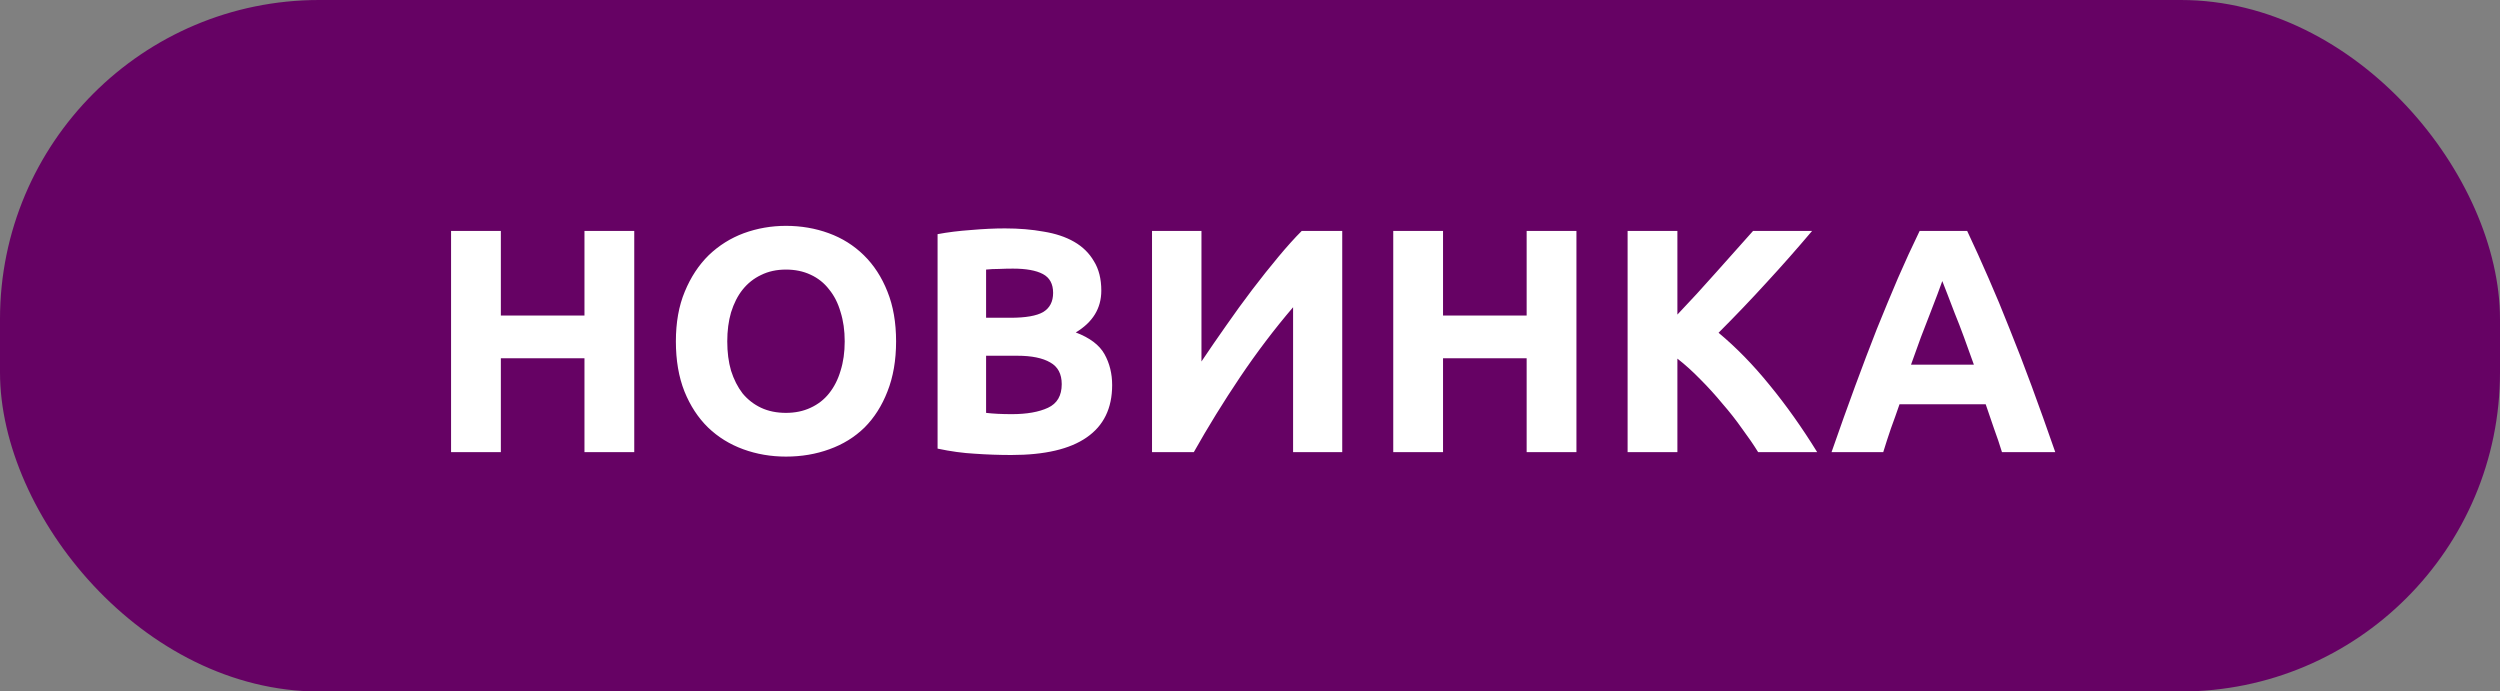
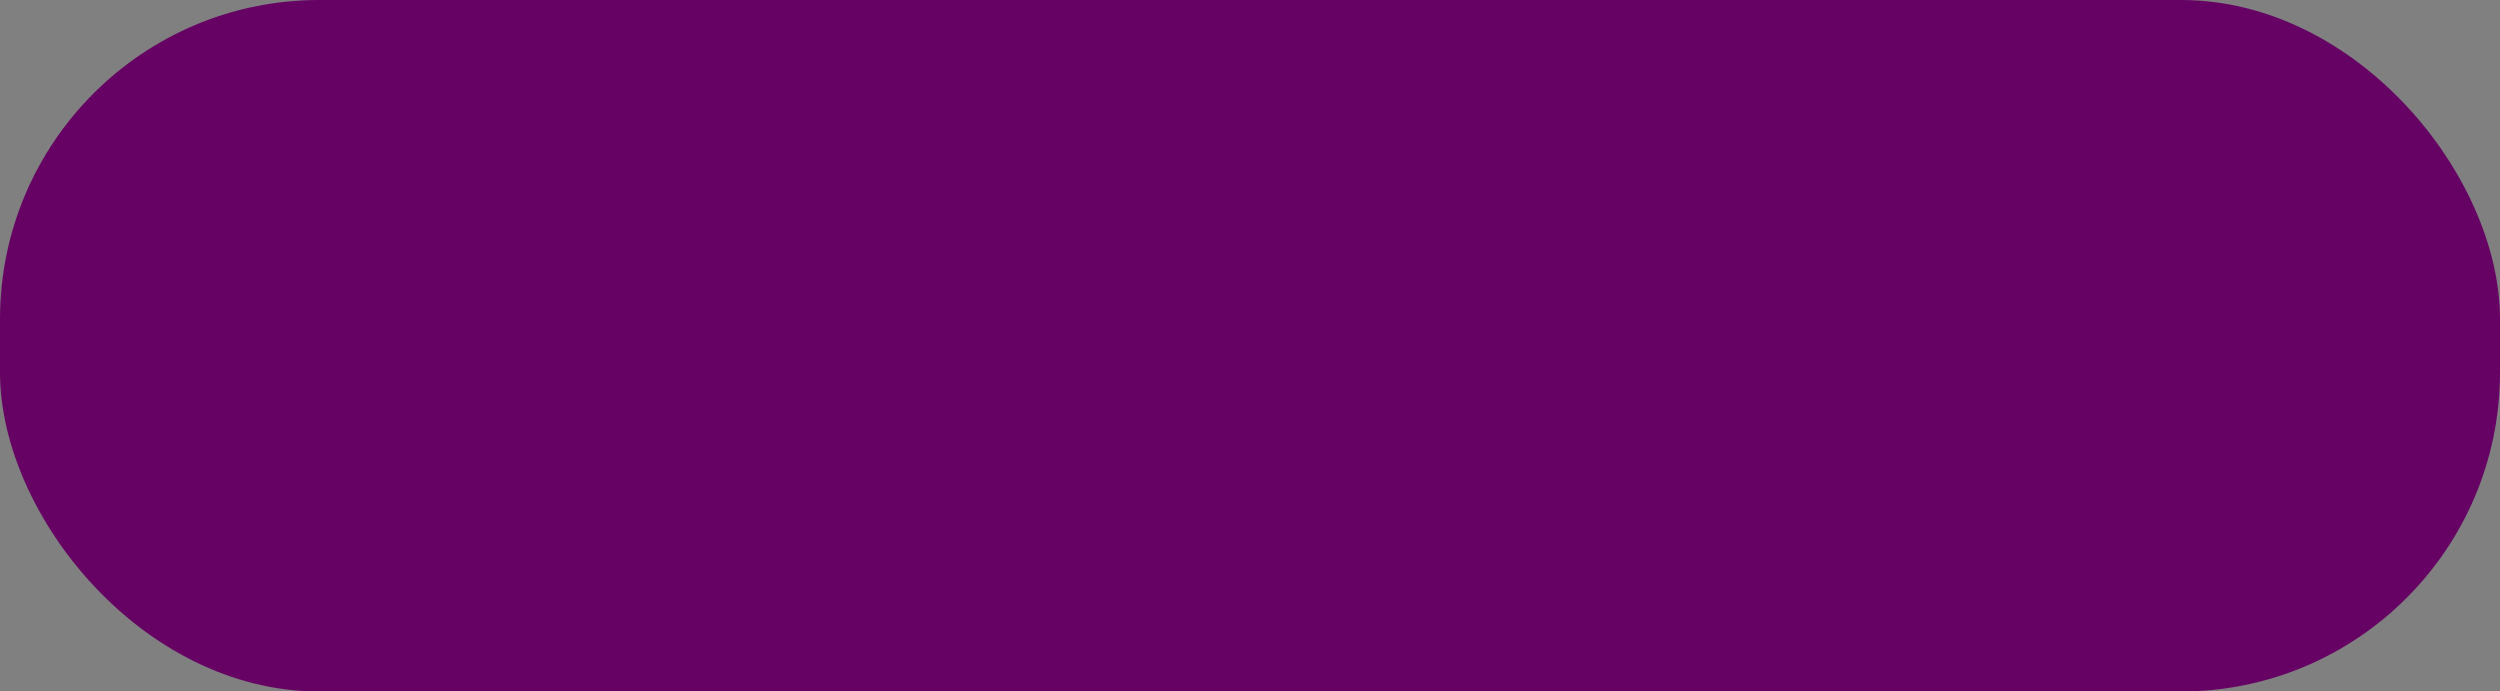
<svg xmlns="http://www.w3.org/2000/svg" width="94" height="26" viewBox="0 0 94 26" fill="none">
  <rect x="0" y="0" width="94" height="26" fill="#808080" stroke="none" />
  <rect width="94" height="26" rx="12" fill="#660264" />
-   <path d="M21.976 8.684H23.848V17H21.976V13.472H18.832V17H16.96V8.684H18.832V11.864H21.976V8.684ZM27.345 12.836C27.345 13.244 27.392 13.612 27.488 13.94C27.593 14.268 27.736 14.552 27.921 14.792C28.113 15.024 28.345 15.204 28.616 15.332C28.889 15.46 29.201 15.524 29.552 15.524C29.896 15.524 30.204 15.46 30.477 15.332C30.756 15.204 30.988 15.024 31.172 14.792C31.364 14.552 31.509 14.268 31.605 13.94C31.709 13.612 31.761 13.244 31.761 12.836C31.761 12.428 31.709 12.06 31.605 11.732C31.509 11.396 31.364 11.112 31.172 10.88C30.988 10.64 30.756 10.456 30.477 10.328C30.204 10.2 29.896 10.136 29.552 10.136C29.201 10.136 28.889 10.204 28.616 10.34C28.345 10.468 28.113 10.652 27.921 10.892C27.736 11.124 27.593 11.408 27.488 11.744C27.392 12.072 27.345 12.436 27.345 12.836ZM33.693 12.836C33.693 13.548 33.584 14.176 33.368 14.72C33.16 15.256 32.873 15.708 32.505 16.076C32.136 16.436 31.697 16.708 31.184 16.892C30.68 17.076 30.137 17.168 29.552 17.168C28.985 17.168 28.448 17.076 27.945 16.892C27.441 16.708 27 16.436 26.625 16.076C26.248 15.708 25.953 15.256 25.736 14.72C25.52 14.176 25.413 13.548 25.413 12.836C25.413 12.124 25.524 11.5 25.748 10.964C25.973 10.42 26.273 9.964 26.648 9.596C27.032 9.228 27.473 8.952 27.968 8.768C28.473 8.584 29 8.492 29.552 8.492C30.12 8.492 30.657 8.584 31.16 8.768C31.665 8.952 32.105 9.228 32.48 9.596C32.856 9.964 33.153 10.42 33.368 10.964C33.584 11.5 33.693 12.124 33.693 12.836ZM38.025 17.108C37.569 17.108 37.113 17.092 36.657 17.06C36.209 17.036 35.741 16.972 35.253 16.868V8.804C35.637 8.732 36.057 8.68 36.513 8.648C36.969 8.608 37.393 8.588 37.785 8.588C38.313 8.588 38.797 8.628 39.237 8.708C39.685 8.78 40.069 8.908 40.389 9.092C40.709 9.276 40.957 9.52 41.133 9.824C41.317 10.12 41.409 10.488 41.409 10.928C41.409 11.592 41.089 12.116 40.449 12.5C40.977 12.7 41.337 12.972 41.529 13.316C41.721 13.66 41.817 14.048 41.817 14.48C41.817 15.352 41.497 16.008 40.857 16.448C40.225 16.888 39.281 17.108 38.025 17.108ZM37.077 13.376V15.524C37.213 15.54 37.361 15.552 37.521 15.56C37.681 15.568 37.857 15.572 38.049 15.572C38.609 15.572 39.061 15.492 39.405 15.332C39.749 15.172 39.921 14.876 39.921 14.444C39.921 14.06 39.777 13.788 39.489 13.628C39.201 13.46 38.789 13.376 38.253 13.376H37.077ZM37.077 11.948H37.989C38.565 11.948 38.977 11.876 39.225 11.732C39.473 11.58 39.597 11.34 39.597 11.012C39.597 10.676 39.469 10.44 39.213 10.304C38.957 10.168 38.581 10.1 38.085 10.1C37.925 10.1 37.753 10.104 37.569 10.112C37.385 10.112 37.221 10.12 37.077 10.136V11.948ZM43.316 17V8.684H45.175V13.592C45.464 13.16 45.772 12.712 46.099 12.248C46.428 11.776 46.755 11.324 47.084 10.892C47.419 10.452 47.748 10.04 48.068 9.656C48.388 9.272 48.679 8.948 48.944 8.684H50.468V17H48.62V11.552C47.916 12.376 47.252 13.252 46.627 14.18C46.004 15.108 45.423 16.048 44.888 17H43.316ZM57.402 8.684H59.274V17H57.402V13.472H54.258V17H52.386V8.684H54.258V11.864H57.402V8.684ZM66.106 17C65.938 16.728 65.738 16.436 65.506 16.124C65.282 15.804 65.034 15.488 64.762 15.176C64.498 14.856 64.222 14.552 63.934 14.264C63.646 13.968 63.358 13.708 63.07 13.484V17H61.198V8.684H63.07V11.828C63.558 11.316 64.046 10.784 64.534 10.232C65.03 9.672 65.49 9.156 65.914 8.684H68.134C67.566 9.356 66.994 10.004 66.418 10.628C65.85 11.252 65.25 11.88 64.618 12.512C65.282 13.064 65.922 13.72 66.538 14.48C67.162 15.24 67.758 16.08 68.326 17H66.106ZM75.274 17C75.186 16.712 75.086 16.416 74.974 16.112C74.87 15.808 74.766 15.504 74.662 15.2H71.422C71.318 15.504 71.21 15.808 71.098 16.112C70.994 16.416 70.898 16.712 70.81 17H68.866C69.178 16.104 69.474 15.276 69.754 14.516C70.034 13.756 70.306 13.04 70.57 12.368C70.842 11.696 71.106 11.06 71.362 10.46C71.626 9.852 71.898 9.26 72.178 8.684H73.966C74.238 9.26 74.506 9.852 74.77 10.46C75.034 11.06 75.298 11.696 75.562 12.368C75.834 13.04 76.11 13.756 76.39 14.516C76.67 15.276 76.966 16.104 77.278 17H75.274ZM73.03 10.568C72.99 10.688 72.93 10.852 72.85 11.06C72.77 11.268 72.678 11.508 72.574 11.78C72.47 12.052 72.354 12.352 72.226 12.68C72.106 13.008 71.982 13.352 71.854 13.712H74.218C74.09 13.352 73.966 13.008 73.846 12.68C73.726 12.352 73.61 12.052 73.498 11.78C73.394 11.508 73.302 11.268 73.222 11.06C73.142 10.852 73.078 10.688 73.03 10.568Z" fill="white" />
</svg>